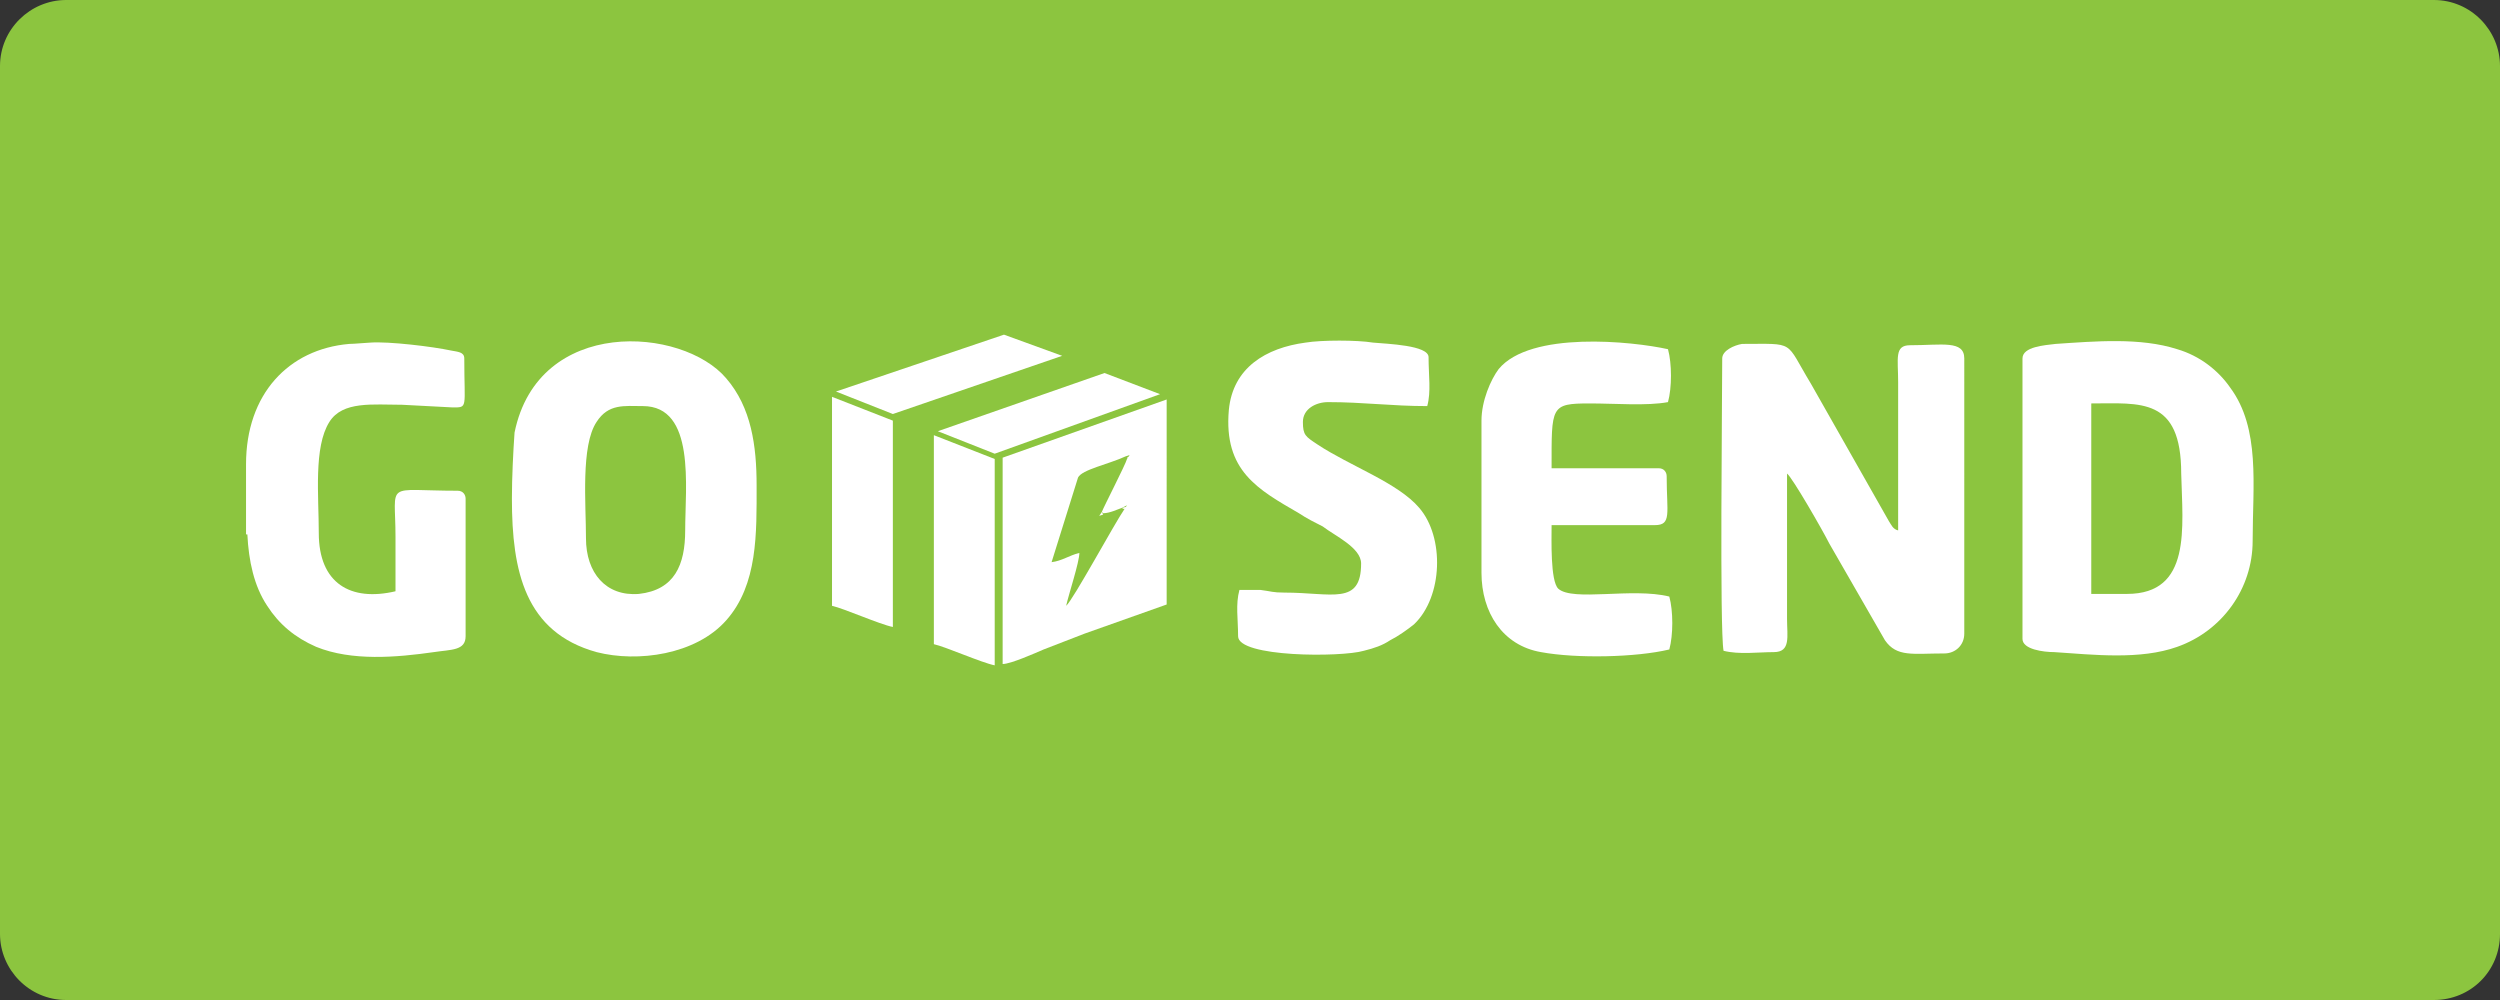
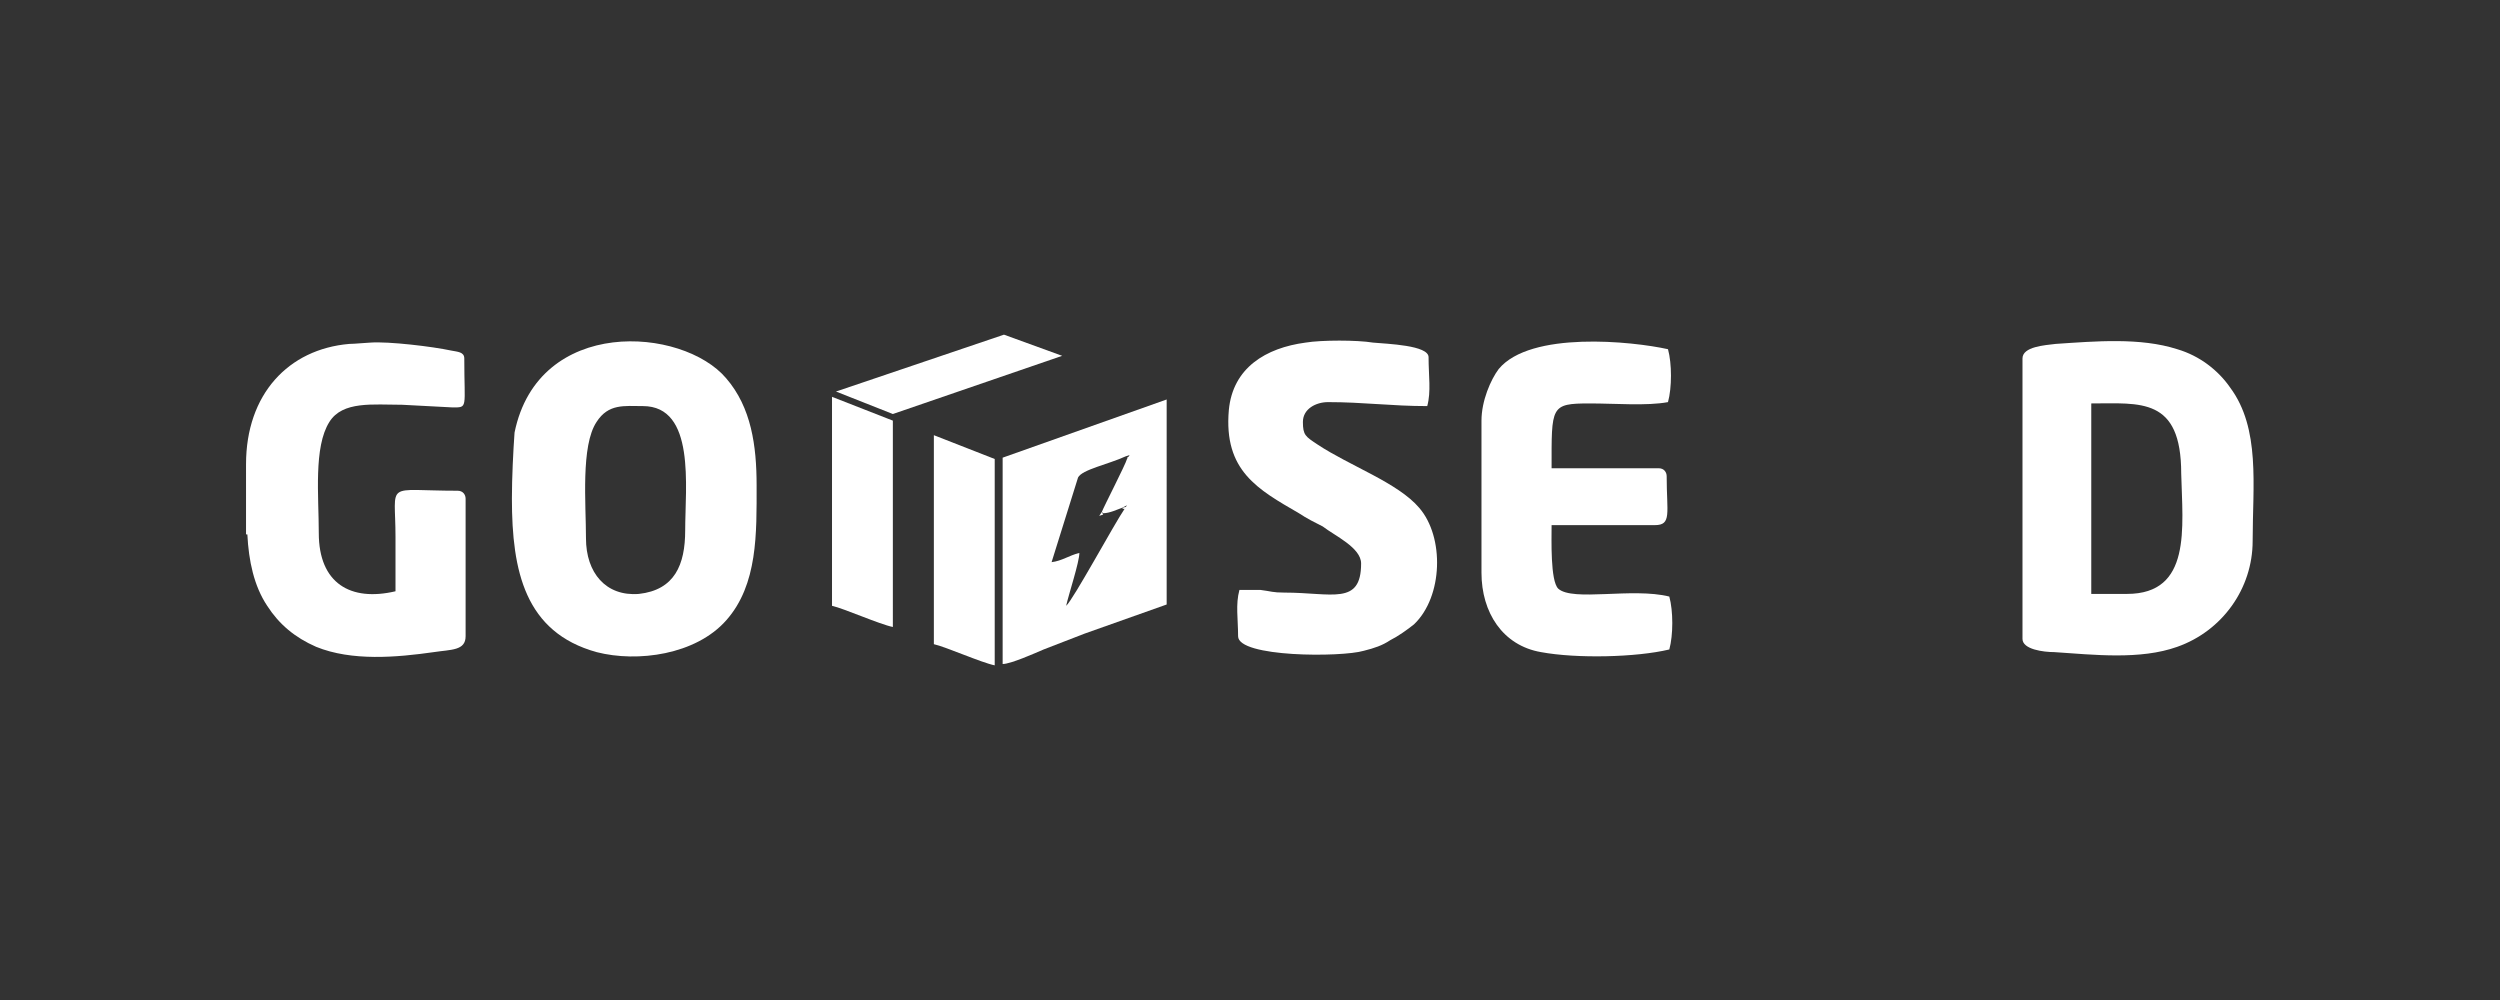
<svg xmlns="http://www.w3.org/2000/svg" version="1.1" id="Layer_1" x="0px" y="0px" viewBox="0 0 189 75.6" style="enable-background:new 0 0 189 75.6;" xml:space="preserve">
  <rect x="0" y="0" width="189" height="75.6" fill="#333333" stroke="none" />
  <style type="text/css">
	.st0{fill-rule:evenodd;clip-rule:evenodd;fill:#8CC53F;}
	.st1{fill-rule:evenodd;clip-rule:evenodd;fill:#FFFFFF;}
	.st2{fill-rule:evenodd;clip-rule:evenodd;fill:#ED2A7B;}
	.st3{fill:#FFFFFF;}
	.st4{fill-rule:evenodd;clip-rule:evenodd;fill:#39B44A;}
	.st5{fill-rule:evenodd;clip-rule:evenodd;fill:#25387B;}
	.st6{fill-rule:evenodd;clip-rule:evenodd;fill:#DE2128;}
	.st7{fill-rule:evenodd;clip-rule:evenodd;fill:#D3232B;}
</style>
  <g>
-     <path class="st0" d="M184,75.6H5c-2.8,0-5-2.3-5-5V5c0-2.8,2.3-5,5-5h179c2.8,0,5,2.3,5,5v65.6C189,73.4,186.8,75.6,184,75.6z" />
    <g>
-       <path class="st1" d="M130.2,27.1c0,3.1-0.2,20.5,0.1,22.1c1.2,0.3,2.6,0.1,3.8,0.1c1.3,0,1-1.2,1-2.5V35.8    c0.4,0.3,2.7,4.3,3.2,5.3l4.2,7.3c0.9,1.3,2.1,1,4.5,1c0.8,0,1.5-0.6,1.5-1.5V27.1c0-1.4-1.7-1-4.1-1c-1.2,0-0.9,1-0.9,2.8v11.2    c-0.4-0.1-0.5-0.4-0.7-0.7L136.9,29c-2-3.3-1.1-3-5.2-3C131.1,26.1,130.2,26.5,130.2,27.1" />
      <path class="st1" d="M152.9,27.1v21.2c0,0.8,1.6,1,2.4,1c3,0.2,6.5,0.6,9.3-0.4c3.4-1.2,5.7-4.4,5.7-8c0-4.2,0.6-8.5-1.7-11.6    c-0.9-1.3-2.3-2.4-4-2.9c-2.8-0.9-6.2-0.6-9.2-0.4C154.6,26.1,152.9,26.2,152.9,27.1 M160.8,44.9h-2.7V30.5c3.7,0,6.8-0.5,6.8,5.3    C165,39.9,165.7,44.9,160.8,44.9z" />
      <path class="st1" d="M38.7,37.7c0,5.5,1,10.1,6.4,11.6c3.1,0.8,7.5,0.2,9.8-2.4c2.4-2.7,2.3-6.6,2.3-10.2c0-3-0.4-5.9-2.3-8.1    c-3.3-3.9-14.2-4.7-16,4.1C38.8,34.1,38.7,36.1,38.7,37.7 M44.3,40.7c0-2.6-0.4-7,0.8-8.8c0.9-1.4,2.1-1.2,3.5-1.2    c4,0,3.2,6.1,3.2,9.4c0,2.6-0.8,4.5-3.5,4.8C45.8,45.1,44.3,43.3,44.3,40.7z" />
      <path class="st1" d="M18.7,40.4c0.1,2,0.5,3.9,1.5,5.4c0.9,1.4,2.1,2.4,3.7,3.1c2.7,1.1,6.1,0.8,8.9,0.4c1.3-0.2,2.4-0.1,2.4-1.2    V37.7c0-0.3-0.2-0.6-0.6-0.6c-5.6,0-4.7-0.8-4.7,3.5c0,1.4,0,2.8,0,4.1c-3.4,0.8-5.8-0.6-5.8-4.4c0-2.8-0.4-6.5,0.8-8.4    c1-1.6,3.3-1.3,5.5-1.3l3.8,0.2c1.2,0,0.9,0.1,0.9-3.7c0-0.5-0.5-0.5-1-0.6c-1.4-0.3-4.7-0.7-6.1-0.6c-0.2,0-1.2,0.1-1.6,0.1    c-4.6,0.4-7.8,3.8-7.8,9.1V40.4z" />
      <path class="st1" d="M112,31.8v11.5c0,3,1.6,5.5,4.5,6c2.7,0.5,7.2,0.4,9.7-0.2c0.3-1.1,0.3-2.9,0-4c-2.8-0.7-7.3,0.4-8.4-0.6    c-0.6-0.6-0.5-3.7-0.5-4.8h7.8c1.3,0,0.9-0.9,0.9-3.7c0-0.3-0.2-0.6-0.6-0.6h-8.1c0-4.7-0.1-4.9,2.9-4.9c1.9,0,4.3,0.2,5.9-0.1    c0.3-1.1,0.3-2.9,0-4c-2.7-0.6-10.4-1.4-12.8,1.5C112.7,28.7,112,30.3,112,31.8" />
      <path class="st1" d="M102.9,42.6c0,3.2-2.2,2.2-5.8,2.2c-0.9,0-1-0.1-1.8-0.2l-1.6,0c-0.3,1.1-0.1,2.2-0.1,3.5    c0,1.6,7.8,1.6,9.5,1.1c0.8-0.2,1.4-0.4,2-0.8c0.6-0.3,1.3-0.8,1.8-1.2c2.2-2.1,2.3-6.6,0.4-8.8c-1.6-1.9-5.3-3.2-7.7-4.8    c-0.9-0.6-1.1-0.7-1.1-1.7c0-1,1-1.5,1.9-1.5c2.7,0,4.8,0.3,7.5,0.3c0.3-1.1,0.1-2.3,0.1-3.7c0-0.9-3.1-1-4.2-1.1    c-1.2-0.2-3.9-0.2-5.1,0c-3,0.4-5.5,1.9-5.8,5.1c-0.4,4.6,2.2,6,5.3,7.8c0.6,0.4,1.2,0.7,1.8,1C100.9,40.5,102.9,41.4,102.9,42.6" />
      <path class="st1" d="M75.8,34.6v15.6c0.6,0,2.4-0.8,3.1-1.1c1-0.4,2.1-0.8,3.1-1.2l6.2-2.2V30.2L75.8,34.6z M83.3,38.7l0.1,0.1    c0.5,0,1.1-0.3,1.4-0.4l0.4-0.2L85,38.5c-0.7,1-3.9,6.9-4.4,7.3c0.2-0.9,1-3.3,1-4c-0.8,0.2-1.3,0.6-2.1,0.7l2-6.4    c0.3-0.6,2.3-1,3.6-1.6l0.3-0.1l-0.2,0.3C85.1,35.1,83.4,38.4,83.3,38.7z" />
      <path class="st1" d="M62.9,45.8c0.9,0.2,3.6,1.4,4.6,1.6V31.8L62.9,30L62.9,45.8z" />
      <polygon class="st1" points="80.3,26.9 75.9,25.3 63.2,29.6 67.5,31.3   " />
      <polygon class="st1" points="83.4,38.9 83.3,38.7 83.1,39   " />
      <polygon class="st1" points="85,38.5 85.2,38.3 84.8,38.4   " />
      <polygon class="st1" points="85.3,34.7 85.5,34.5 85.2,34.6   " />
-       <polygon class="st1" points="87.7,29.8 83.5,28.2 70.9,32.6 75.2,34.3   " />
      <path class="st1" d="M70.6,48.7c0.9,0.2,3.6,1.4,4.6,1.6V34.7l-4.6-1.8L70.6,48.7z" />
    </g>
  </g>
</svg>